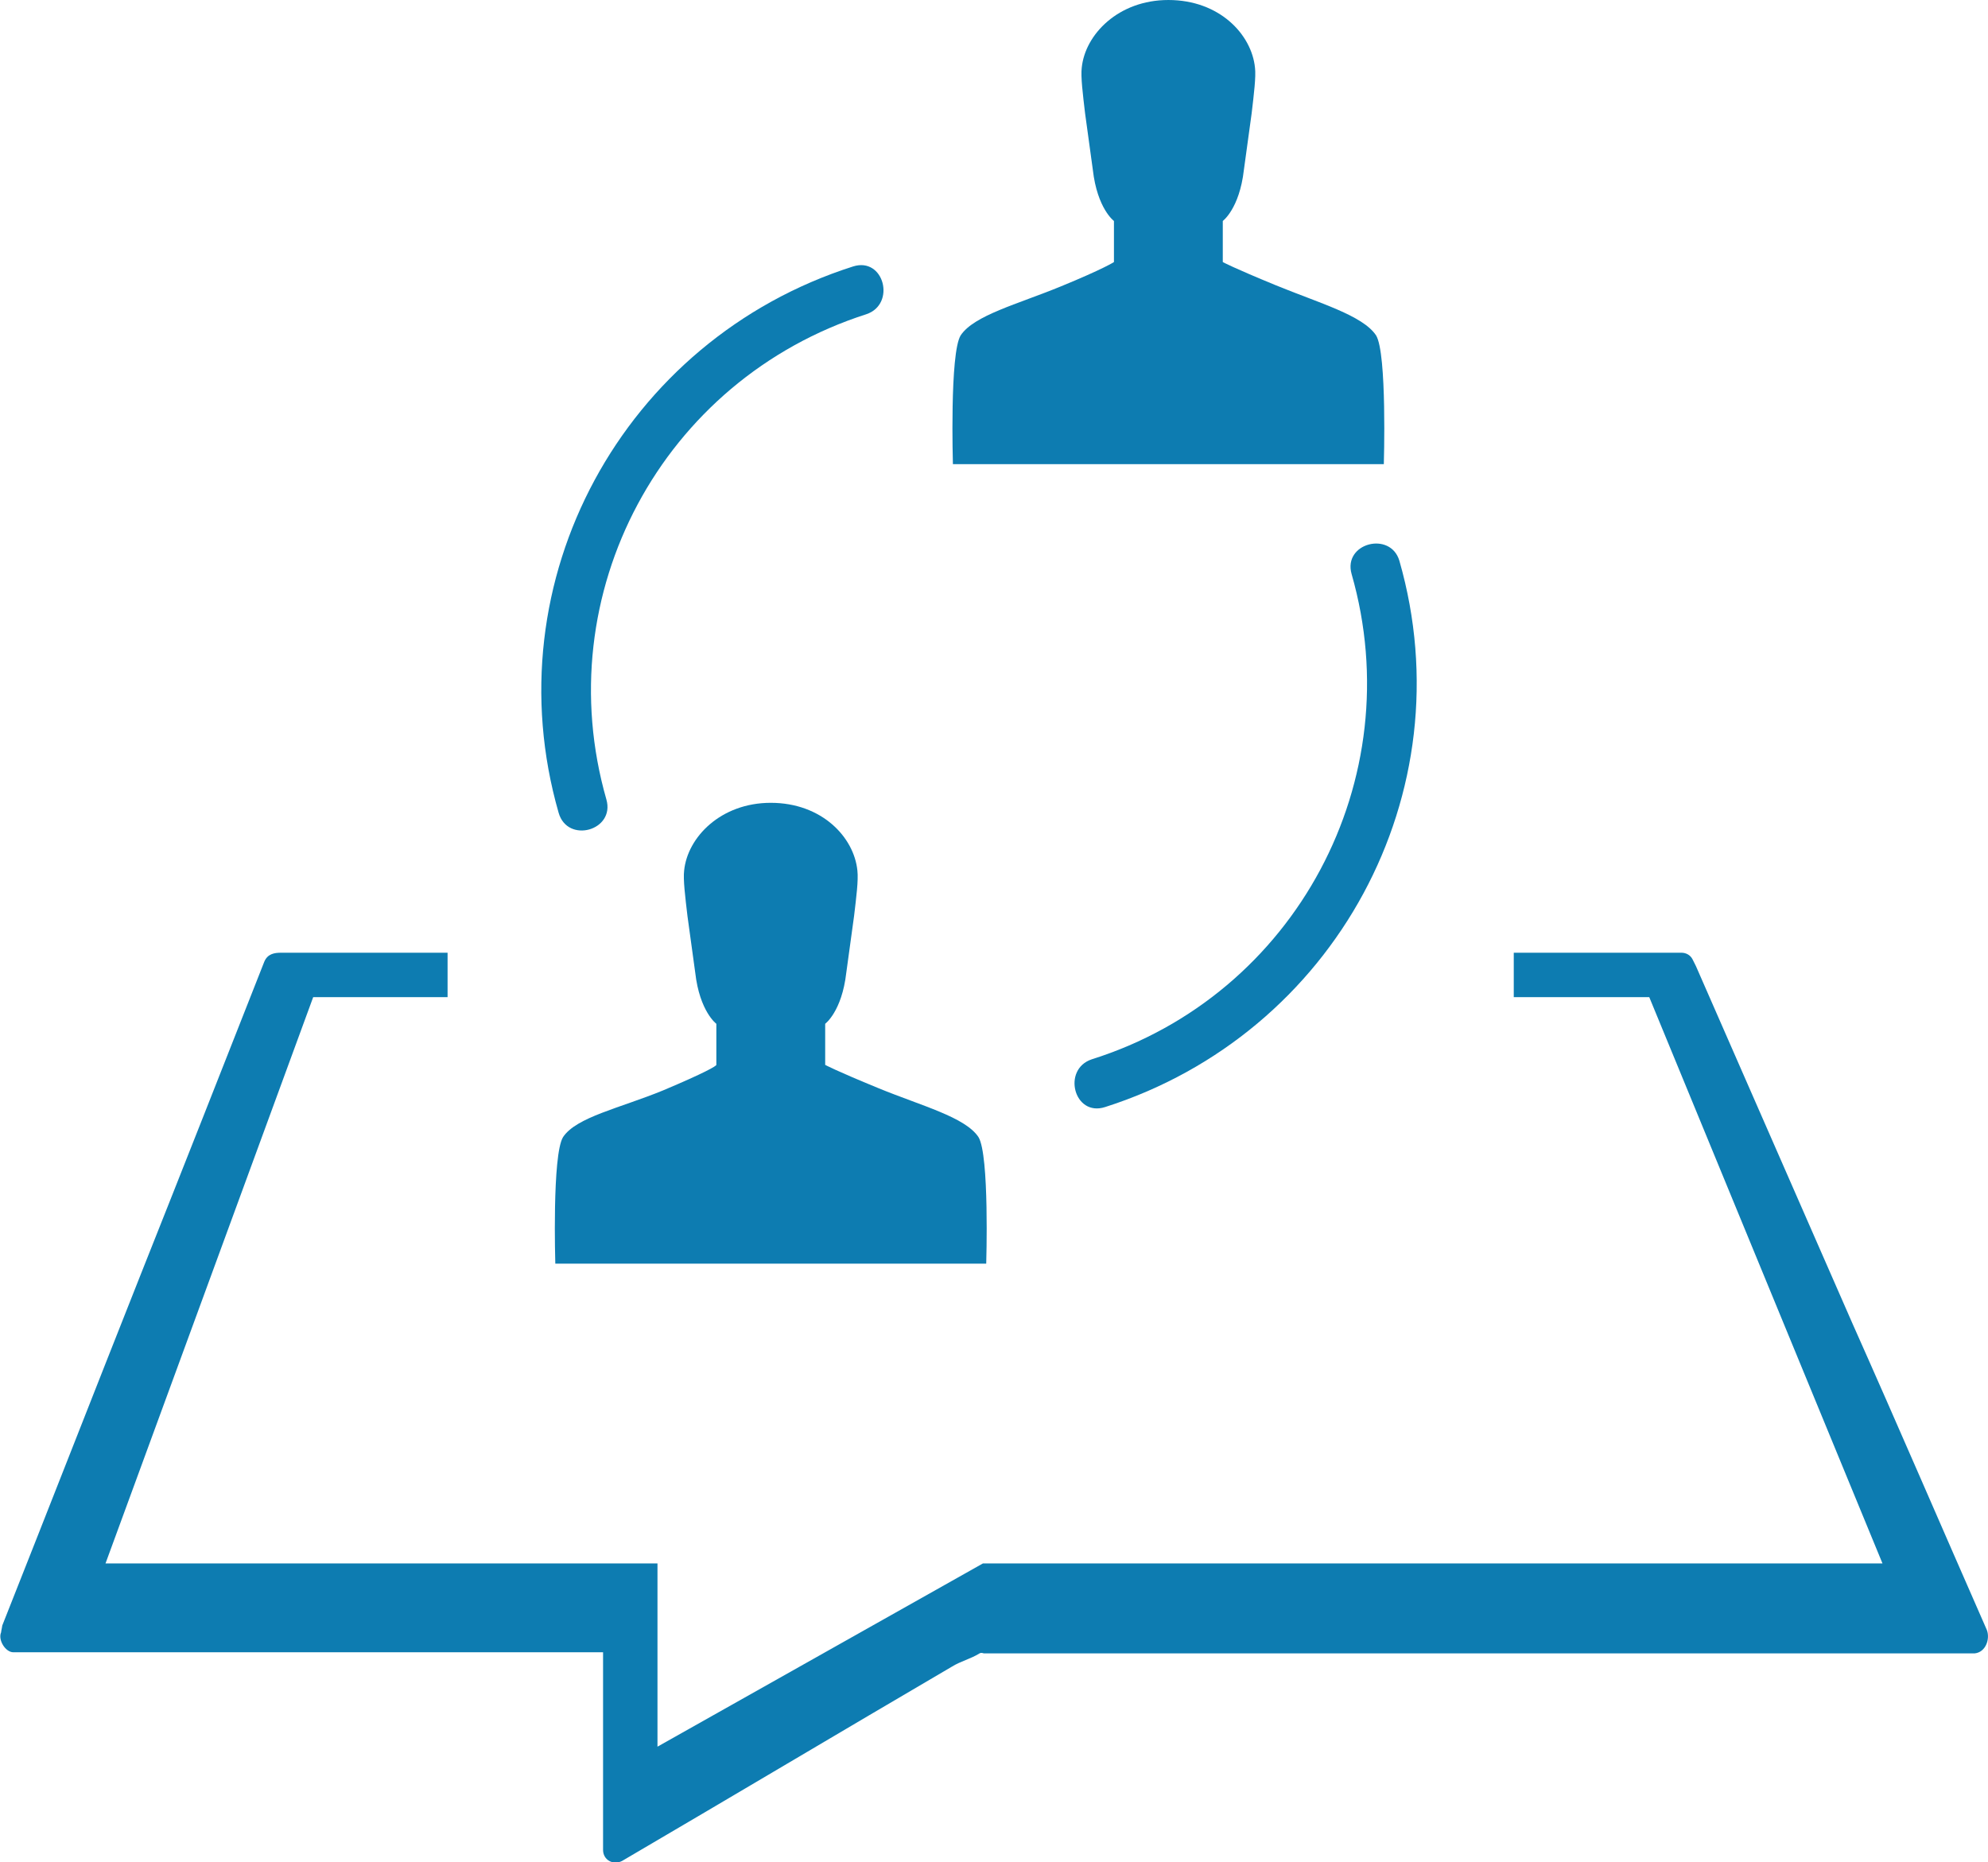
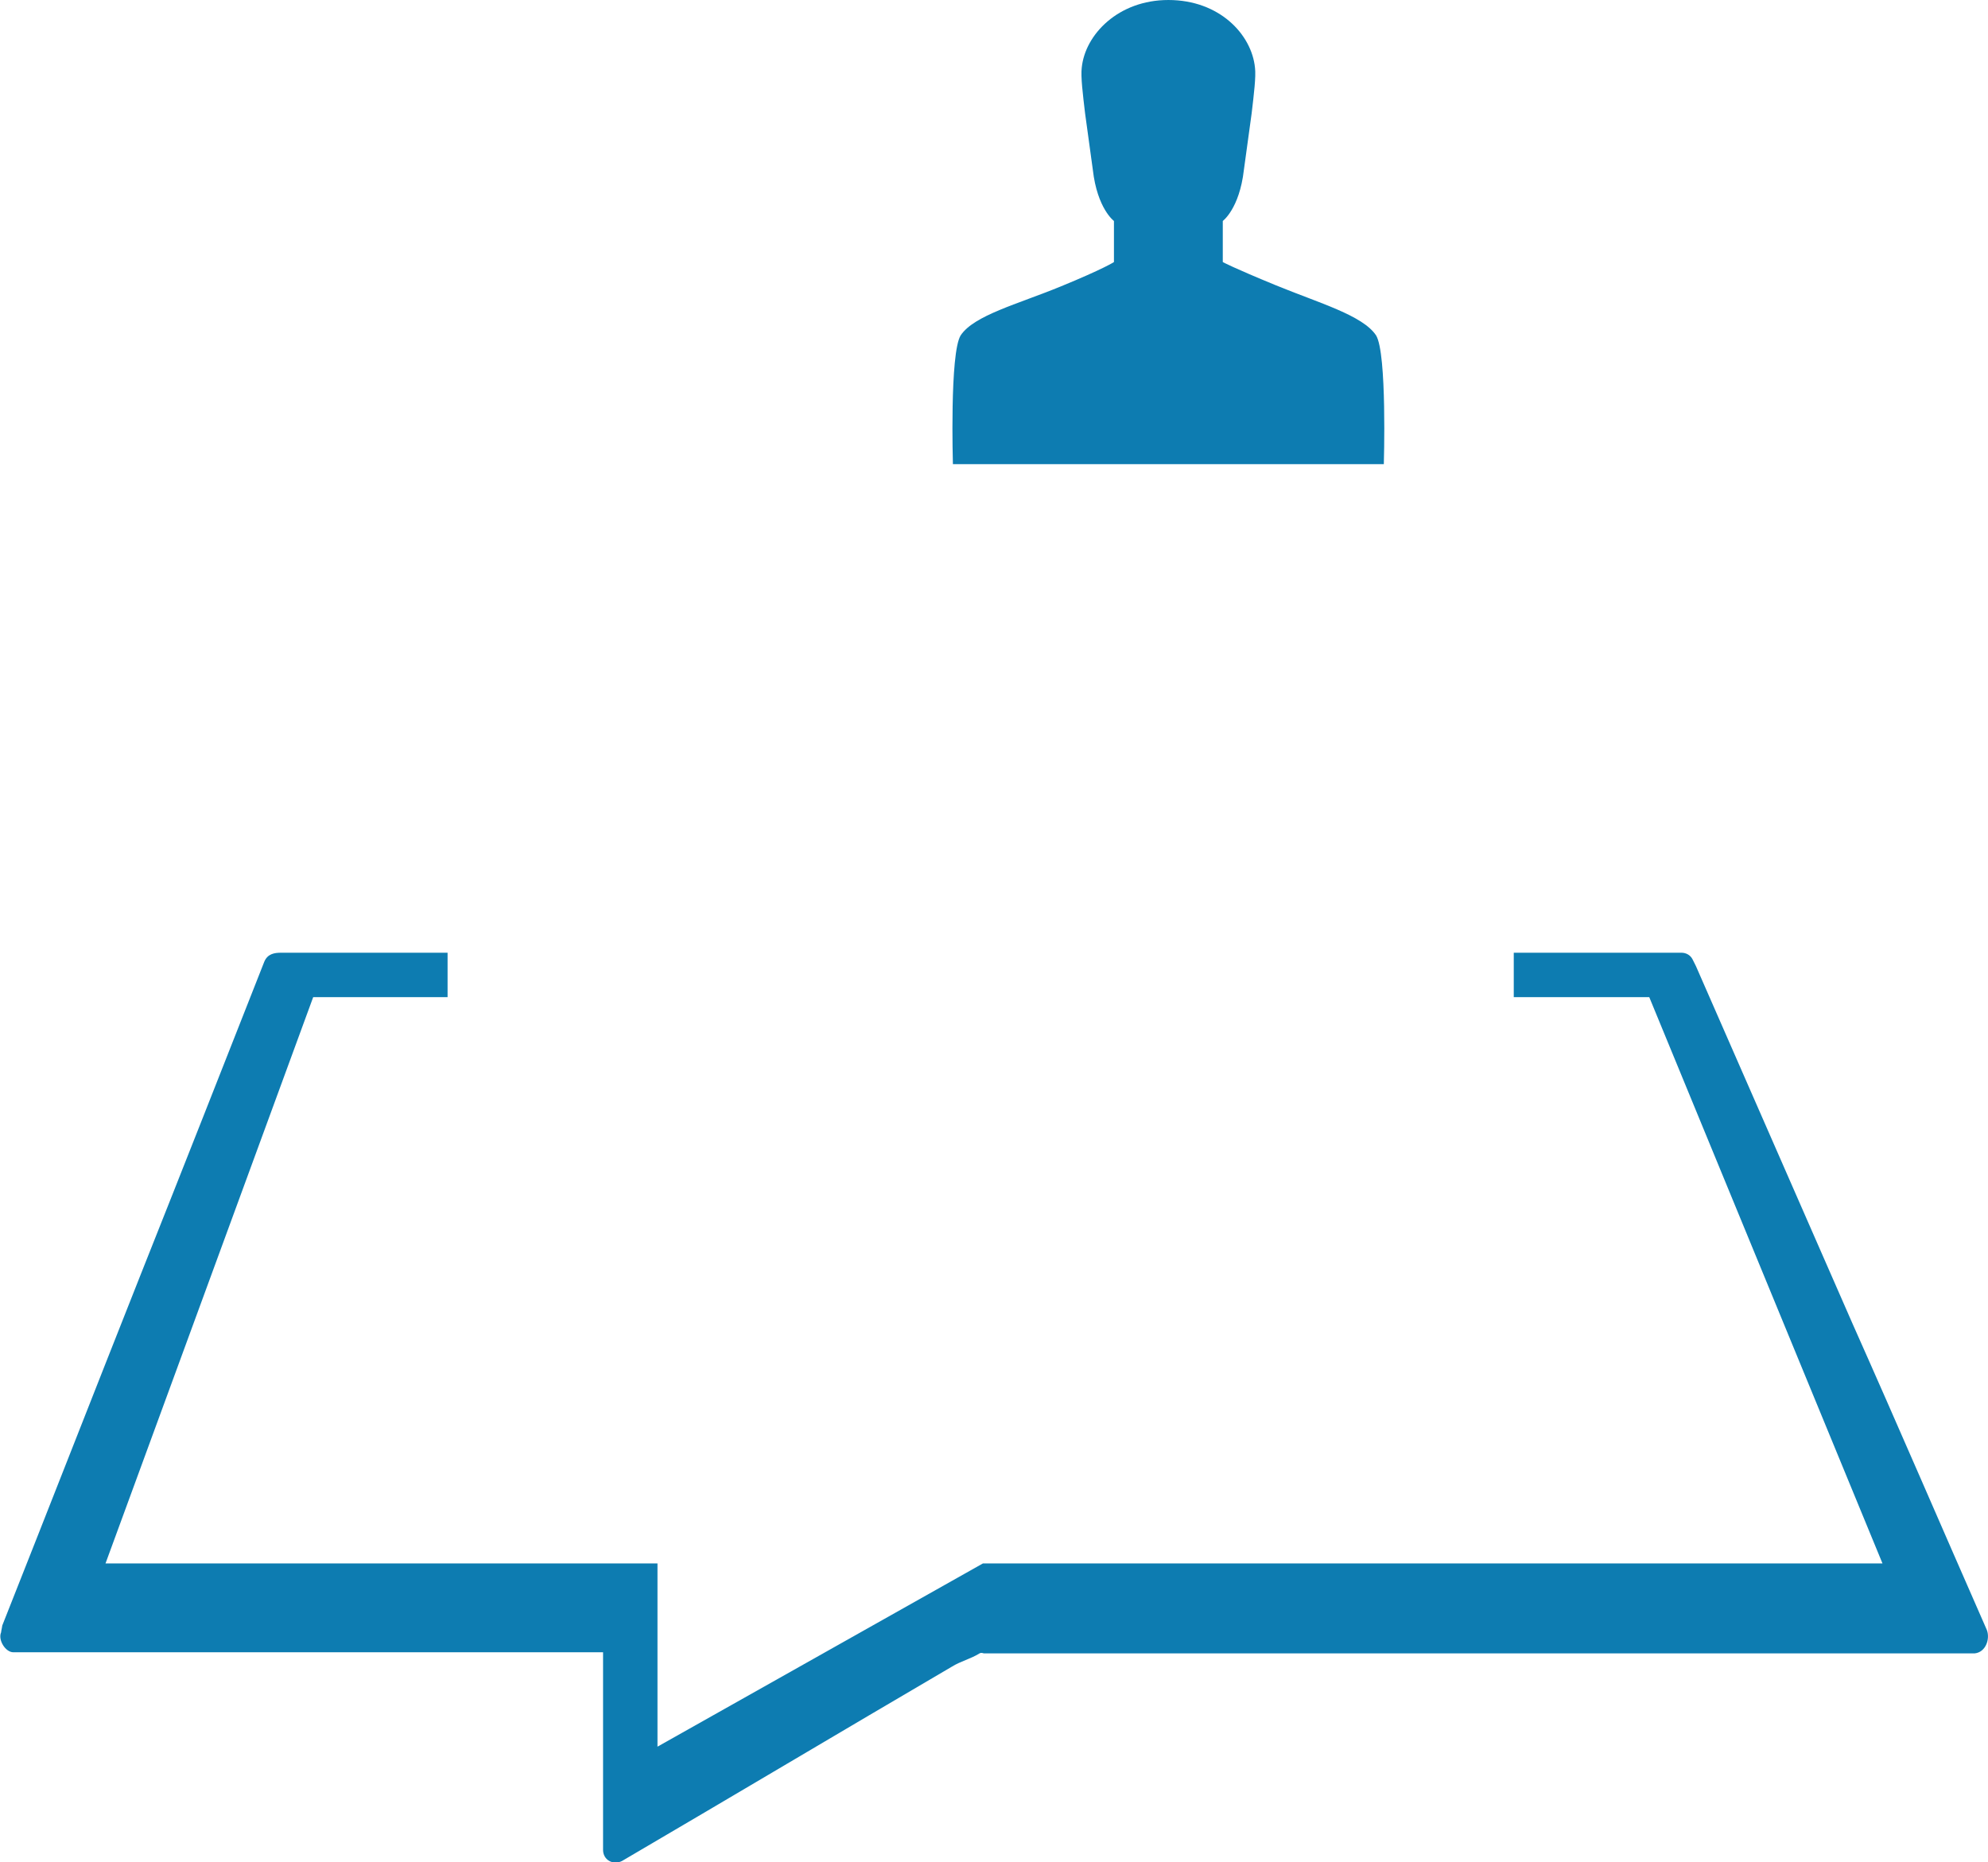
<svg xmlns="http://www.w3.org/2000/svg" id="Layer_1" x="0px" y="0px" viewBox="0 0 179 167.7" style="enable-background:new 0 0 179 167.7;" xml:space="preserve">
  <style type="text/css"> .st0{fill:#0D7CB1;} </style>
  <g>
-     <path class="st0" d="M121.7,51.7c5.3,18.5-5,37.9-23.4,43.7c-2.7,0.9-1.6,5.2,1.2,4.3c20.7-6.6,32.5-28.3,26.5-49.2 C125.2,47.8,120.9,48.9,121.7,51.7z" />
-     <path class="st0" d="M54.6,72C49.3,53.5,59.6,34.2,78,28.3c2.7-0.9,1.6-5.2-1.2-4.3c-20.7,6.6-32.5,28.3-26.5,49.2 C51.1,76,55.4,74.8,54.6,72z" />
    <path class="st0" d="M105.2,41.8h19.4c0,0,0.3-10-0.7-11.6c-1.2-1.8-5.1-2.9-9-4.5c-3.9-1.6-4.8-2.1-4.8-2.1l0-3.7 c0,0,1.5-1.1,1.9-4.6l0.7-5.1c0.2-1.7,0.4-3.3,0.3-4.1c-0.3-3-3.2-6.1-7.8-6.1c-4.5,0-7.5,3.1-7.8,6.1c-0.1,0.8,0.1,2.4,0.3,4.1 l0.7,5.1c0.4,3.5,1.9,4.6,1.9,4.6l0,3.7c0,0-0.9,0.6-4.8,2.2c-3.9,1.6-7.8,2.6-9,4.4c-1,1.6-0.7,11.6-0.7,11.6H105.2z" />
-     <path class="st0" d="M59.7,98.2c-3.9,1.6-7.8,2.4-9,4.2c-1,1.6-0.7,11.4-0.7,11.4h19.4h19.4c0,0,0.3-9.8-0.7-11.4 c-1.2-1.8-5.1-2.8-9-4.4c-3.9-1.6-4.8-2.1-4.8-2.1l0-3.7c0,0,1.5-1.1,1.9-4.6l0.7-5.1c0.2-1.7,0.4-3.2,0.3-4.1 c-0.3-3-3.2-6.1-7.8-6.1c-4.5,0-7.5,3.1-7.8,6.1c-0.1,0.8,0.1,2.4,0.3,4.1l0.7,5.1c0.4,3.5,1.9,4.6,1.9,4.6l0,3.7 C64.5,96,63.5,96.6,59.7,98.2z" />
    <path class="st0" d="M178.9,146.8c-4-9.1-8-18.4-12.1-27.6c-4.7-10.7-9.4-21.5-14.1-32.2c-0.1-0.2-0.2-0.4-0.3-0.6 c-0.2-0.4-0.6-0.6-1-0.6c-5,0-10.1,0-15.1,0v4h12.2l21,51h-81l-29.3,16.5v-16.5H9.5l18.7-51h12.1v-4c-6,0-10.2,0-15,0 c-0.6,0-1.2,0.1-1.5,0.8c-3.7,9.4-7.4,18.8-11.1,28.1c-4.2,10.6-8.3,21.1-12.5,31.7c0,0.1-0.1,0.5-0.1,0.6 c-0.3,0.7,0.4,1.8,1.1,1.8c10.9,0,21.9,0,32.8,0c6.7,0,13.3,0,20.3,0c0,6,0,11.7,0,17.8c0,0.9,0.9,1.4,1.7,1 c9.9-5.8,19.8-11.7,29.7-17.5c0.8-0.5,1.7-0.7,2.5-1.2c0.2-0.1,0.3,0,0.4,0c0.6,0,1.2,0,1.8,0c4.4,0,8.8,0,13.3,0 c14.6,0,29.2,0,43.8,0c9.9,0,19.9,0,29.8,0c0.2,0,0.4,0,0.5,0C178.8,148.8,179.2,147.6,178.9,146.8z" />
  </g>
</svg>